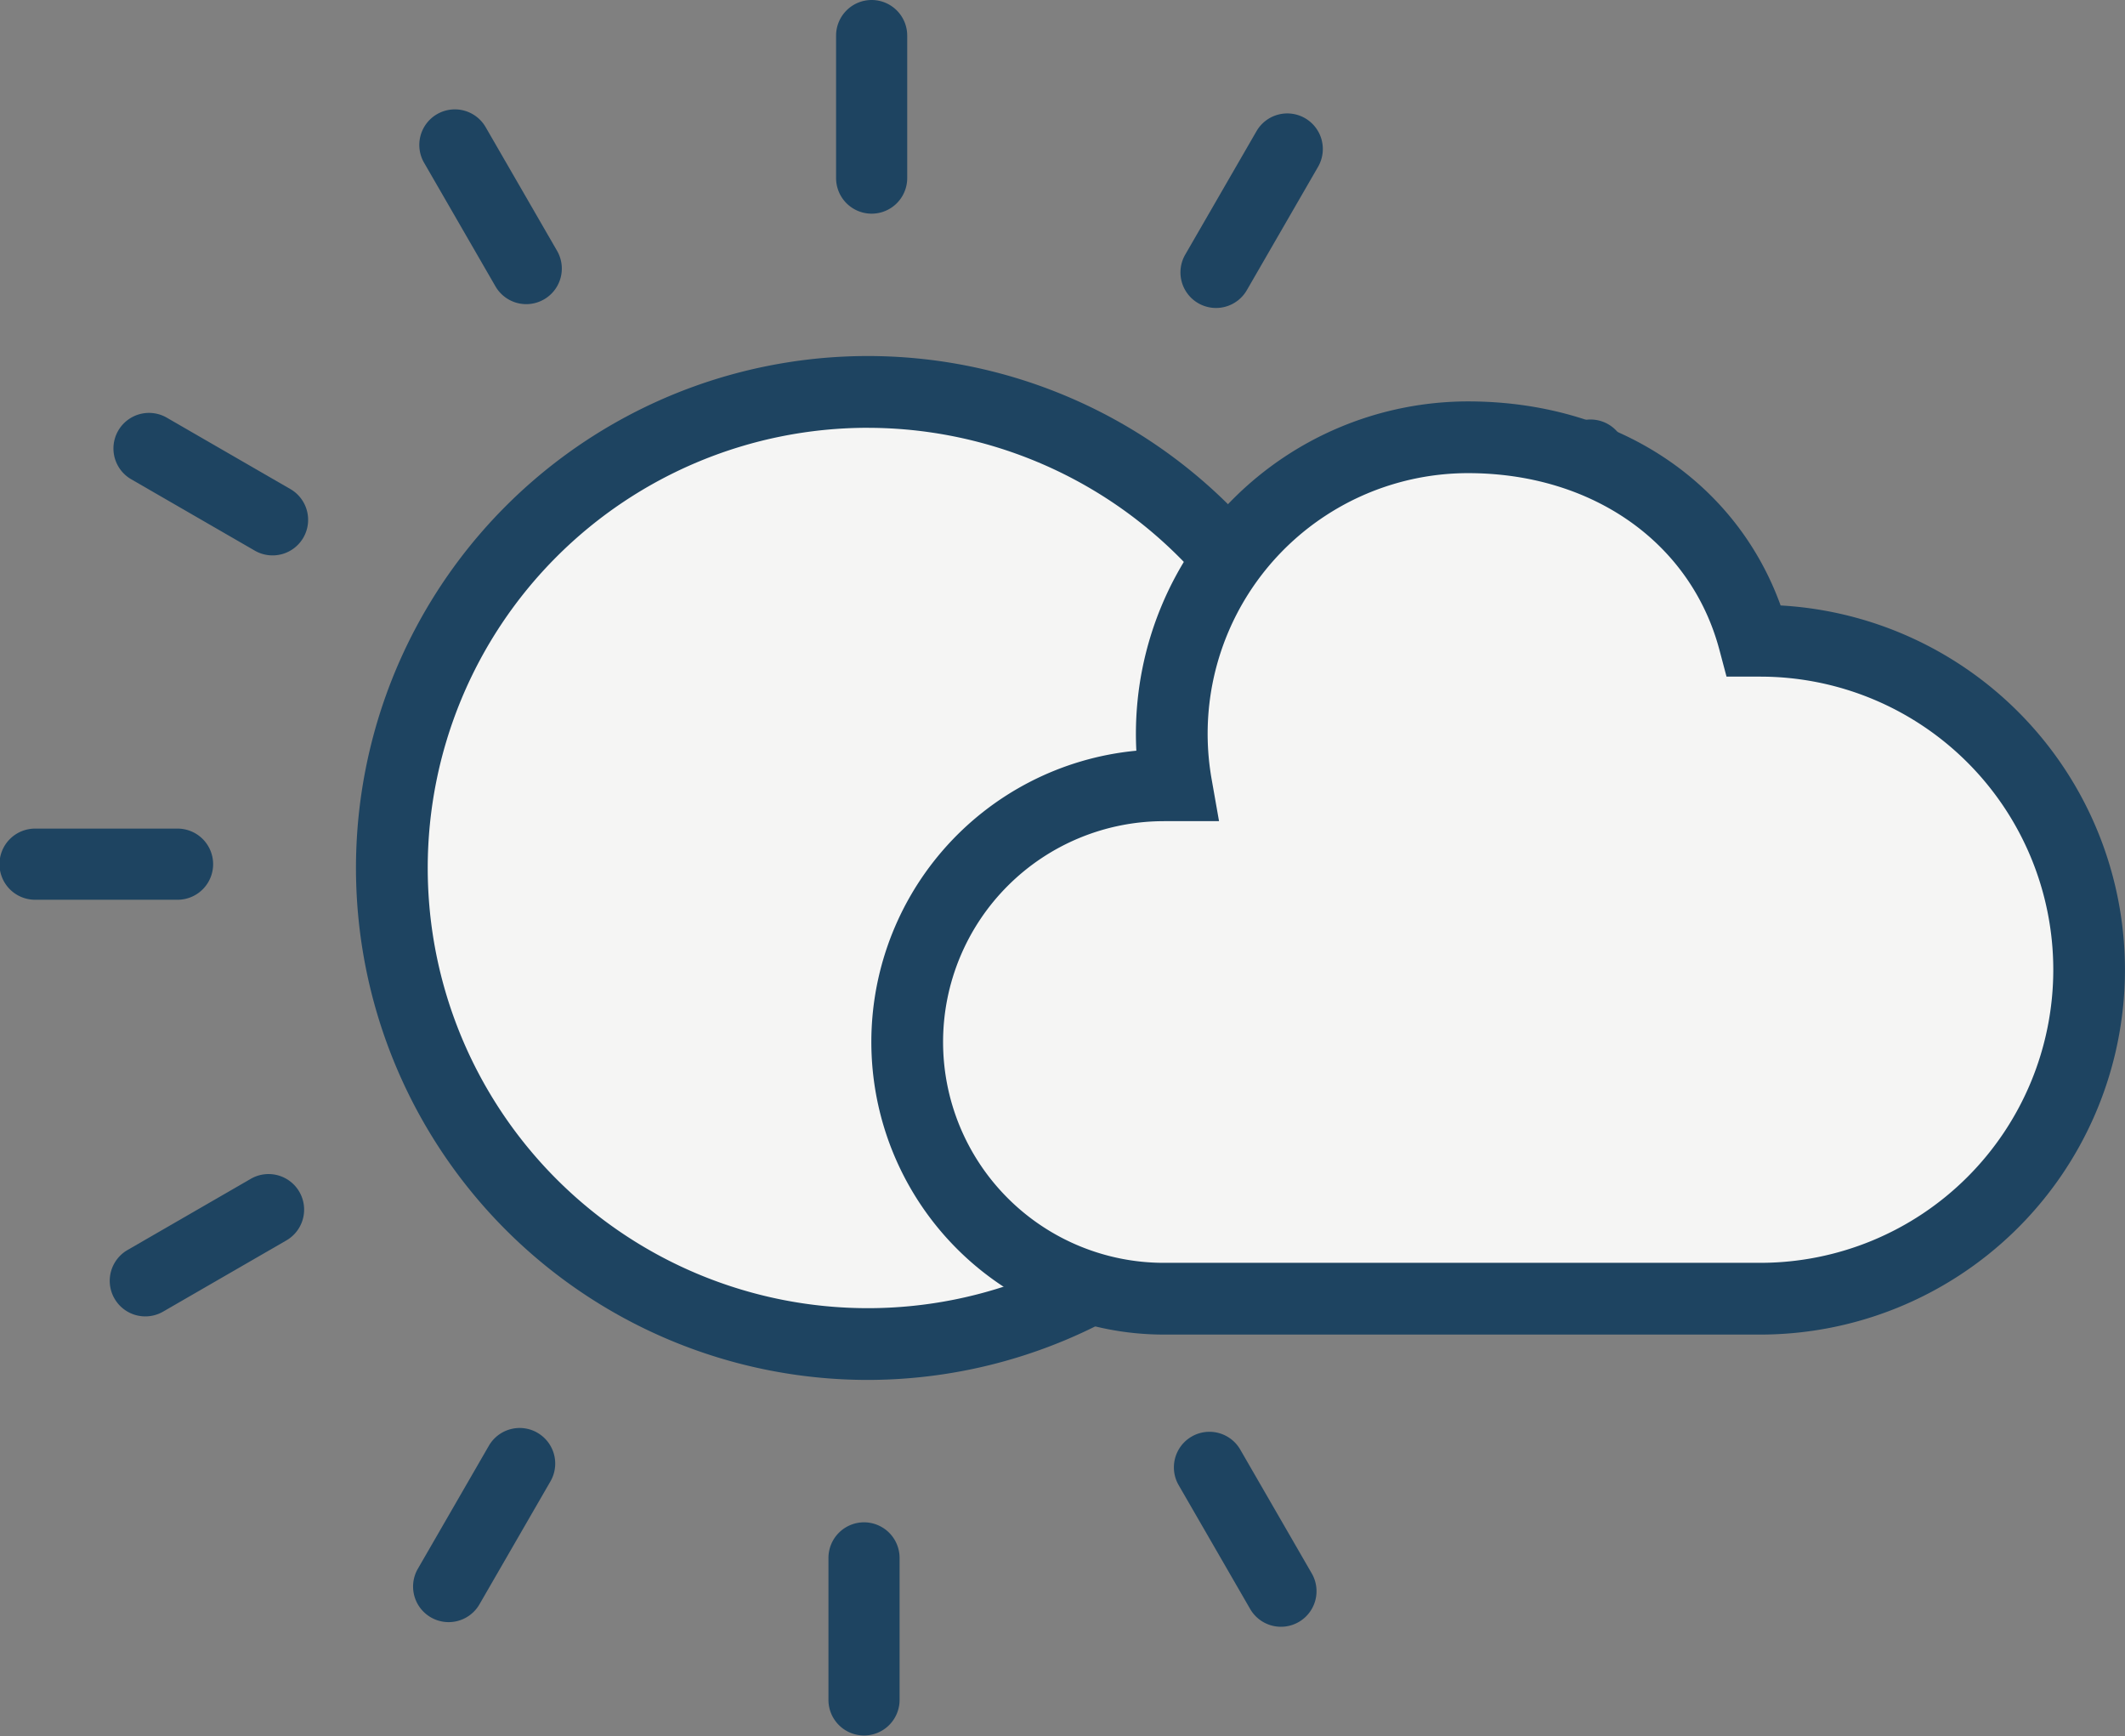
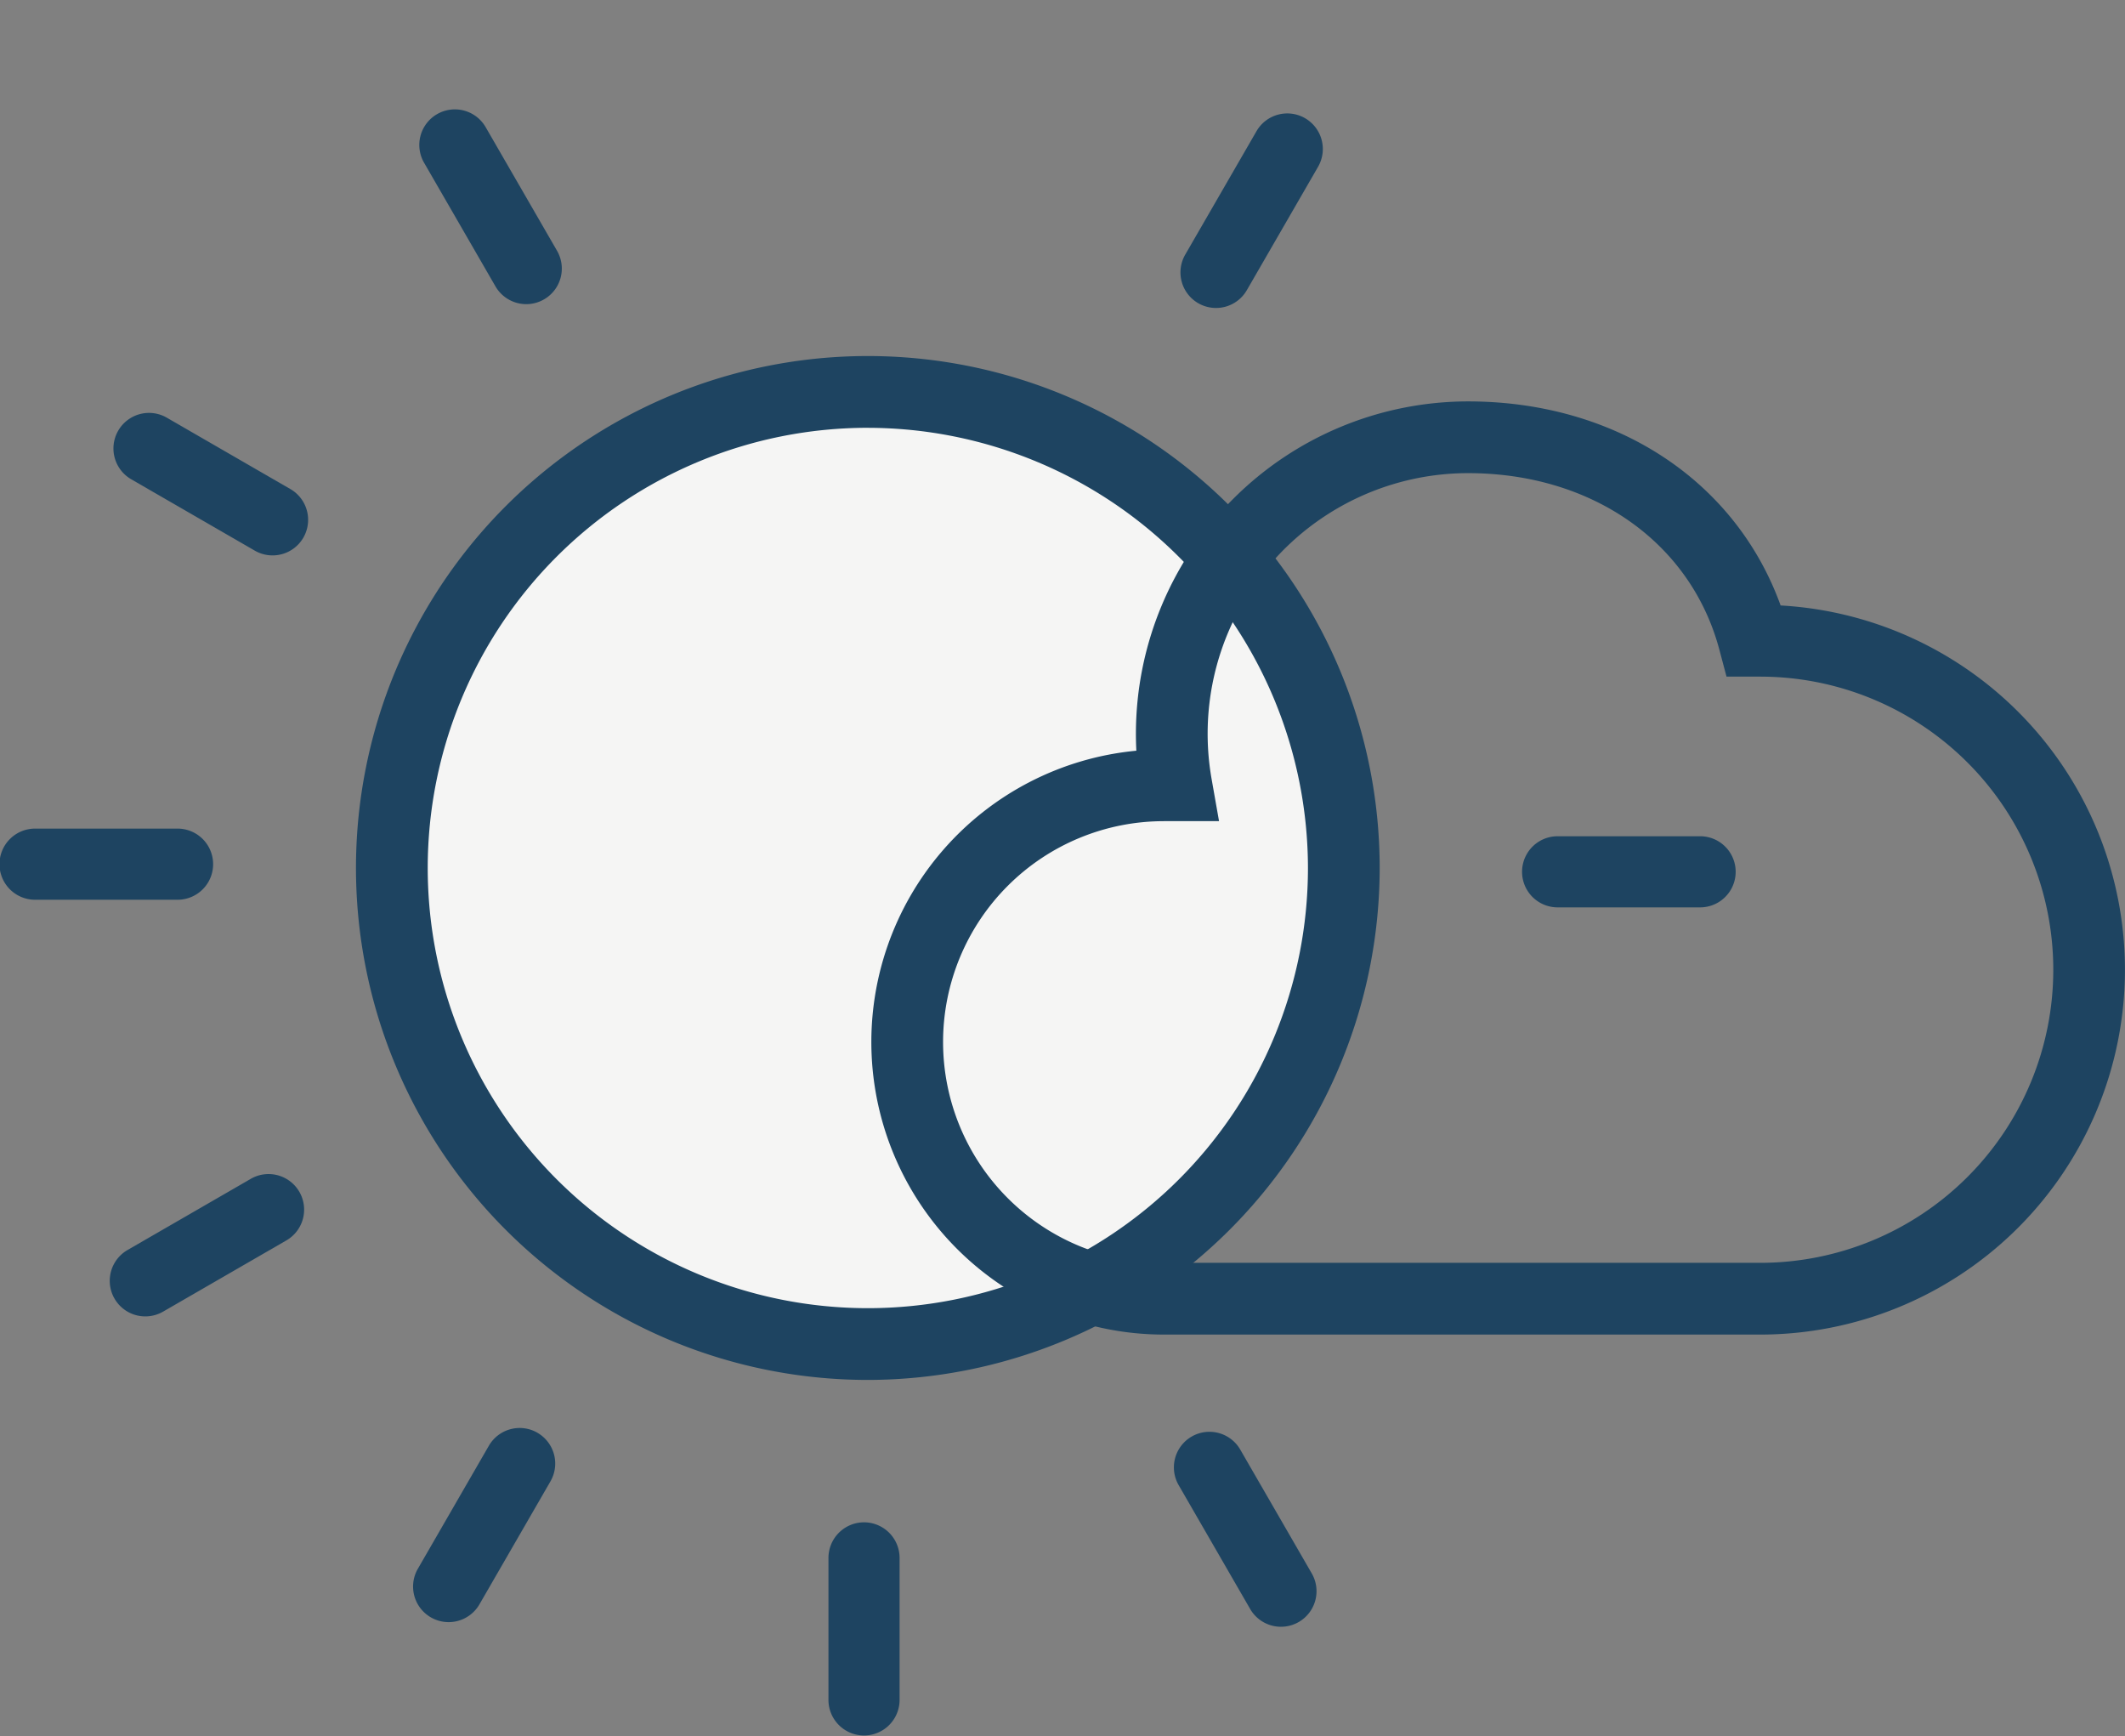
<svg xmlns="http://www.w3.org/2000/svg" width="296.24" height="241.966" viewBox="0 0 296.24 241.966">
  <rect x="0" y="0" width="296.24" height="241.966" fill="#808080" stroke="none" />
  <g transform="translate(-1.801 -1.769)">
    <circle cx="66.355" cy="66.355" r="66.355" transform="translate(56.428 56.396)" fill="#f5f5f4" />
    <path d="M122.784,194.107a71.356,71.356,0,1,1,71.355-71.355A71.436,71.436,0,0,1,122.784,194.107Zm0-132.711a61.355,61.355,0,1,0,61.355,61.356A61.424,61.424,0,0,0,122.784,61.4Z" fill="#1e4461" />
-     <path d="M123.315,1.769a4.964,4.964,0,0,0-4.958,4.958V26.592a4.958,4.958,0,0,0,9.916,0V6.727A4.963,4.963,0,0,0,123.315,1.769Z" fill="#1e4461" />
    <path d="M69.525,19.527a4.957,4.957,0,1,0-8.586,4.956l9.933,17.2a4.957,4.957,0,1,0,8.586-4.957Z" fill="#1e4461" />
    <path d="M42.252,69.919l-17.2-9.934a4.957,4.957,0,1,0-4.957,8.586l17.2,9.933a4.957,4.957,0,1,0,4.958-8.585Z" fill="#1e4461" />
    <path d="M26.625,117.263H6.759a4.958,4.958,0,1,0,0,9.915H26.625a4.958,4.958,0,0,0,0-9.915Z" fill="#1e4461" />
    <path d="M39.233,165.414a4.935,4.935,0,0,0-2.47.664l-17.2,9.932a4.958,4.958,0,0,0,4.957,8.588l17.2-9.934a4.957,4.957,0,0,0-2.488-9.25Z" fill="#1e4461" />
    <path d="M76.723,201.469a4.96,4.96,0,0,0-6.772,1.815l-9.933,17.205a4.958,4.958,0,0,0,8.587,4.957l9.933-17.2a4.958,4.958,0,0,0-1.815-6.773Z" fill="#1e4461" />
    <path d="M174.7,203.815a4.957,4.957,0,0,0-8.585,4.959l9.933,17.2a4.958,4.958,0,1,0,8.587-4.957Z" fill="#1e4461" />
-     <path d="M225.478,176.932,208.274,167a4.957,4.957,0,1,0-4.956,8.586l17.2,9.933a4.957,4.957,0,1,0,4.957-8.586Z" fill="#1e4461" />
    <path d="M238.809,118.327H218.944a4.957,4.957,0,1,0,0,9.914h19.865a4.957,4.957,0,1,0,0-9.914Z" fill="#1e4461" />
-     <path d="M208.8,79.425l17.205-9.933a4.957,4.957,0,0,0-4.958-8.586l-17.2,9.934a4.957,4.957,0,1,0,4.957,8.585Z" fill="#1e4461" />
    <path d="M183.735,18.243a4.957,4.957,0,0,0-6.772,1.816l-9.933,17.2a4.957,4.957,0,0,0,8.586,4.958l9.933-17.2A4.963,4.963,0,0,0,183.735,18.243Z" fill="#1e4461" />
    <path d="M122.252,213.954a4.965,4.965,0,0,0-4.958,4.958v19.865a4.958,4.958,0,0,0,9.915,0V218.912A4.963,4.963,0,0,0,122.252,213.954Z" fill="#1e4461" />
-     <path d="M247.189,91.081h-.852c-4.686-17.661-20.756-28.364-39.891-28.364a41.32,41.32,0,0,0-40.662,48.508h-1.732a35.779,35.779,0,0,0-35.779,35.78h0a35.78,35.78,0,0,0,35.779,35.78h83.137a45.852,45.852,0,0,0,45.852-45.853h0A45.852,45.852,0,0,0,247.189,91.081Z" fill="#f5f5f4" />
    <path d="M247.189,187.786H164.052a40.781,40.781,0,0,1-3.836-81.381q-.062-1.2-.061-2.395a46.344,46.344,0,0,1,46.291-46.292c20.6,0,37.3,11.04,43.586,28.442a50.853,50.853,0,0,1-2.843,101.626Zm-83.136-71.56a30.78,30.78,0,0,0,0,61.56H247.19a40.853,40.853,0,1,0,0-81.706h-4.7l-.987-3.718c-3.972-14.972-17.732-24.646-35.057-24.646a36.326,36.326,0,0,0-35.738,42.64l1.035,5.868h-7.692Z" fill="#1e4461" />
  </g>
</svg>